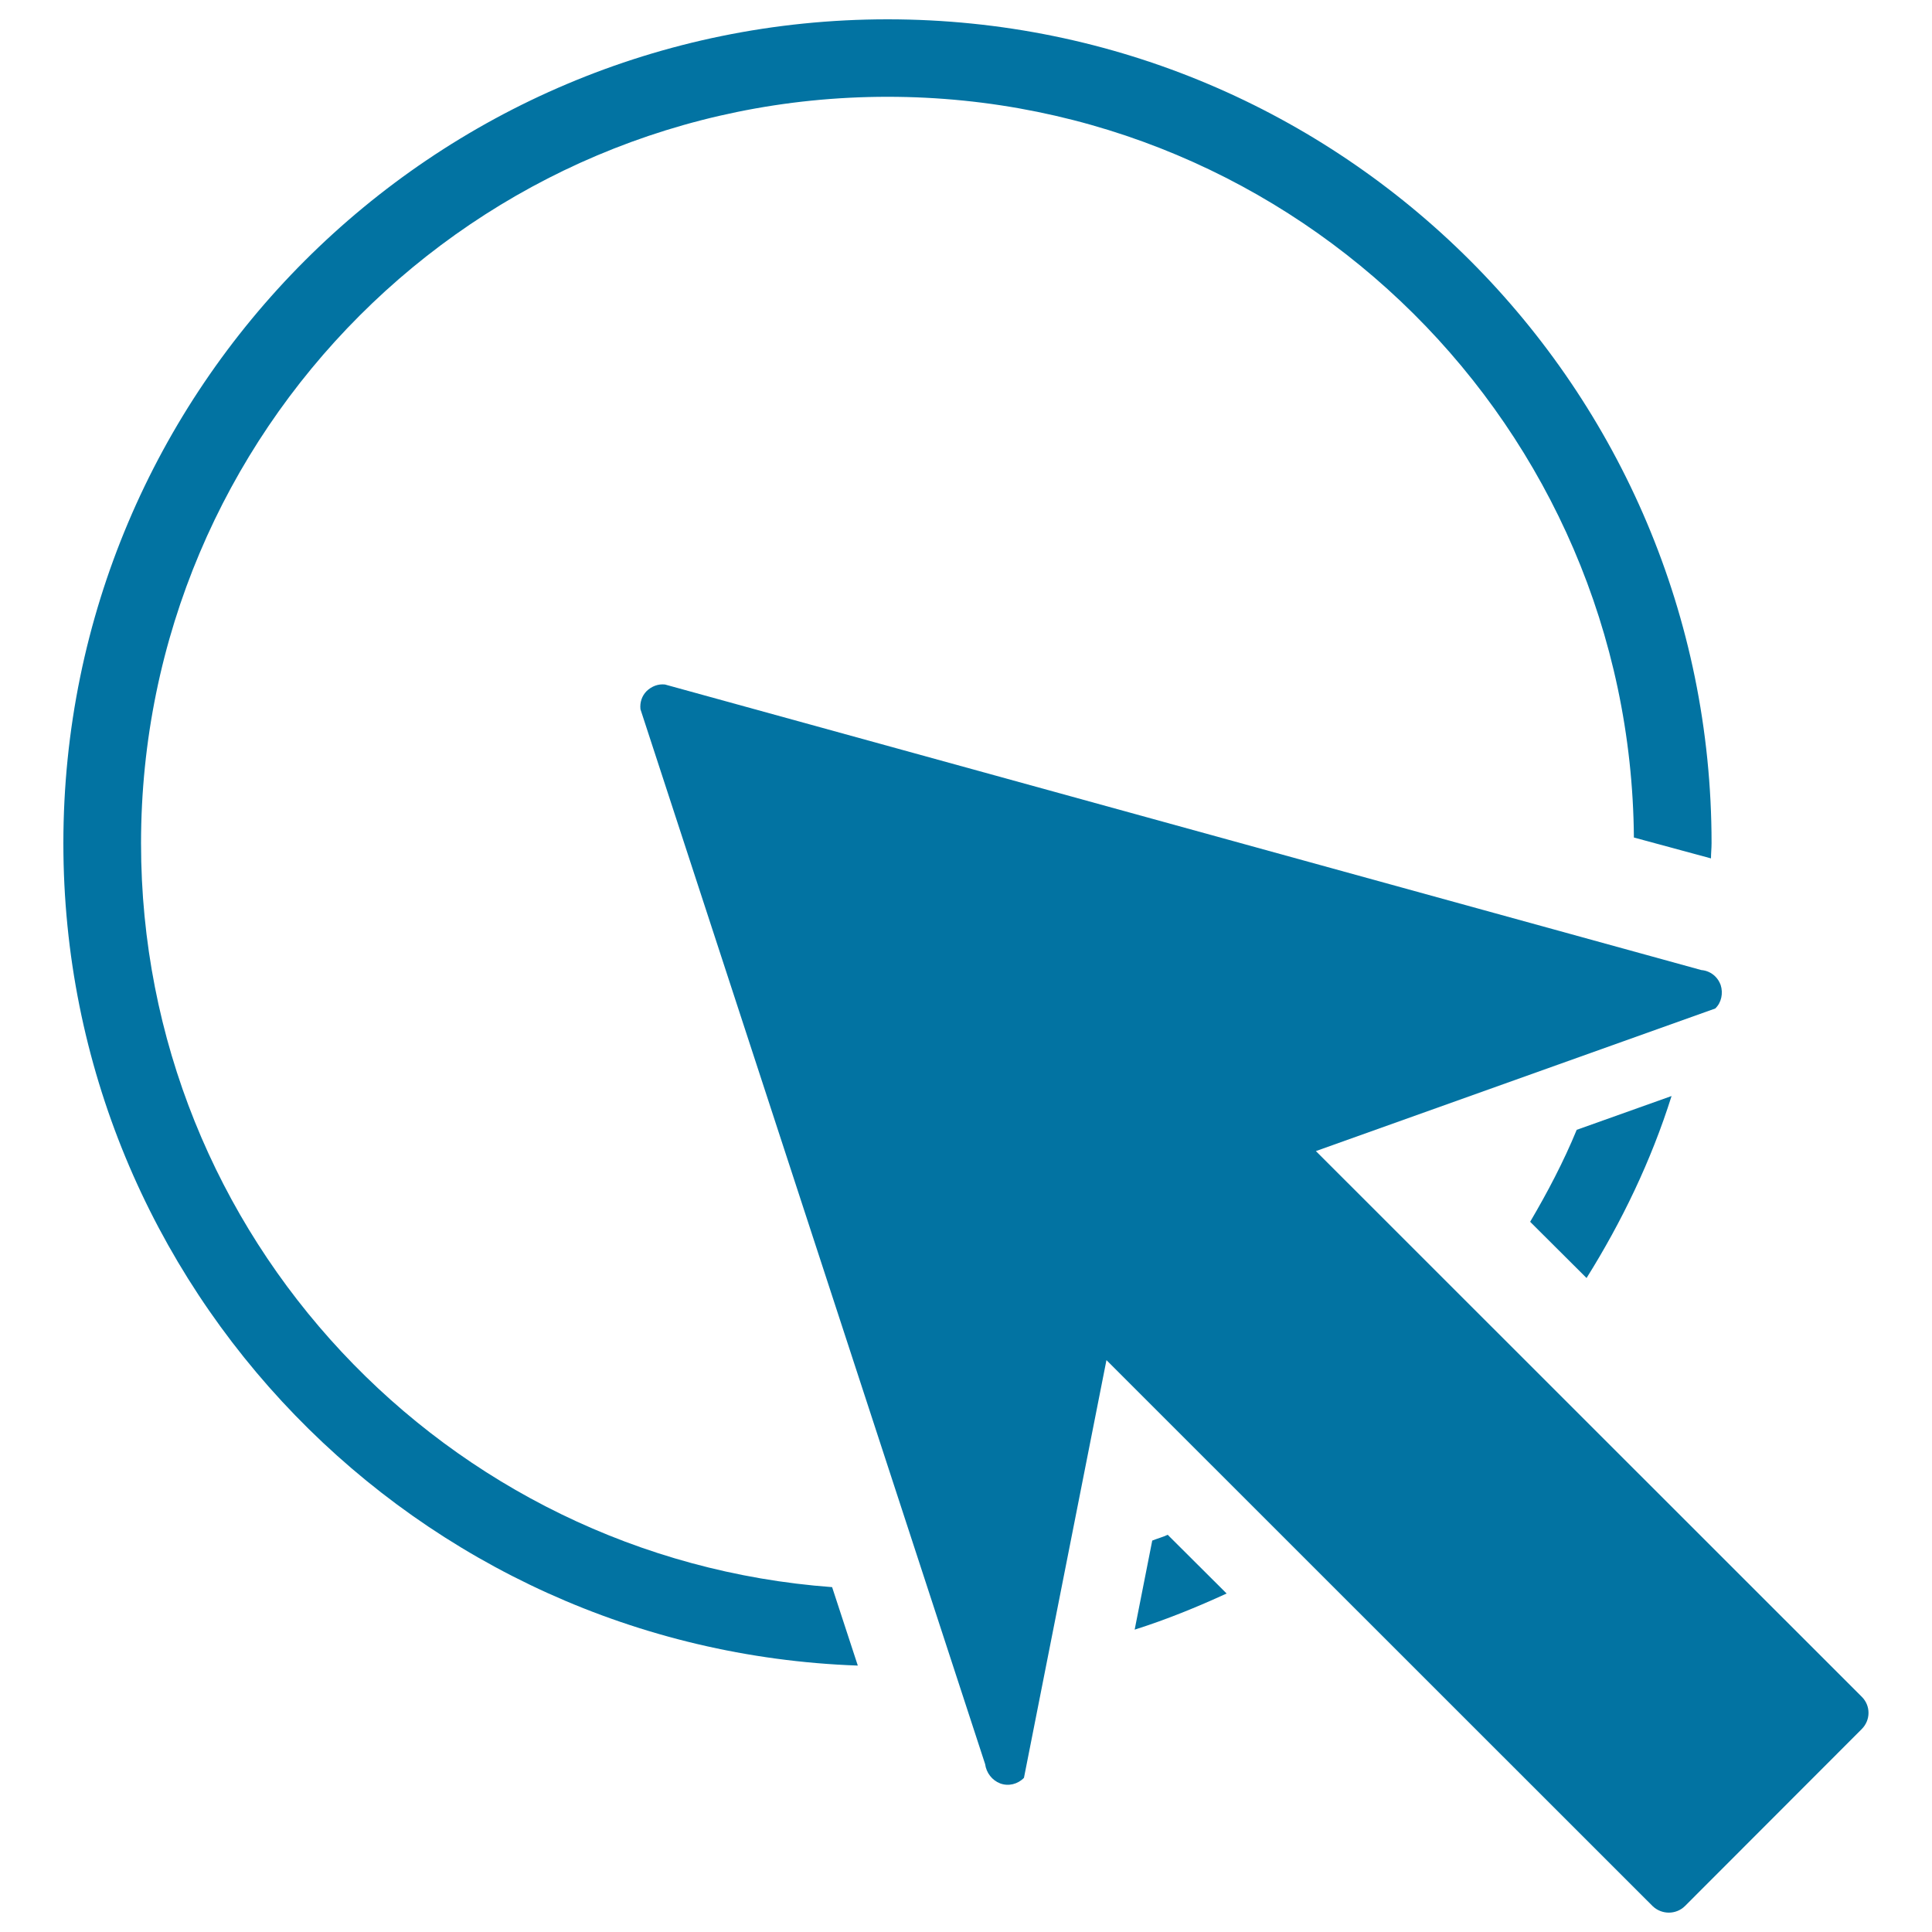
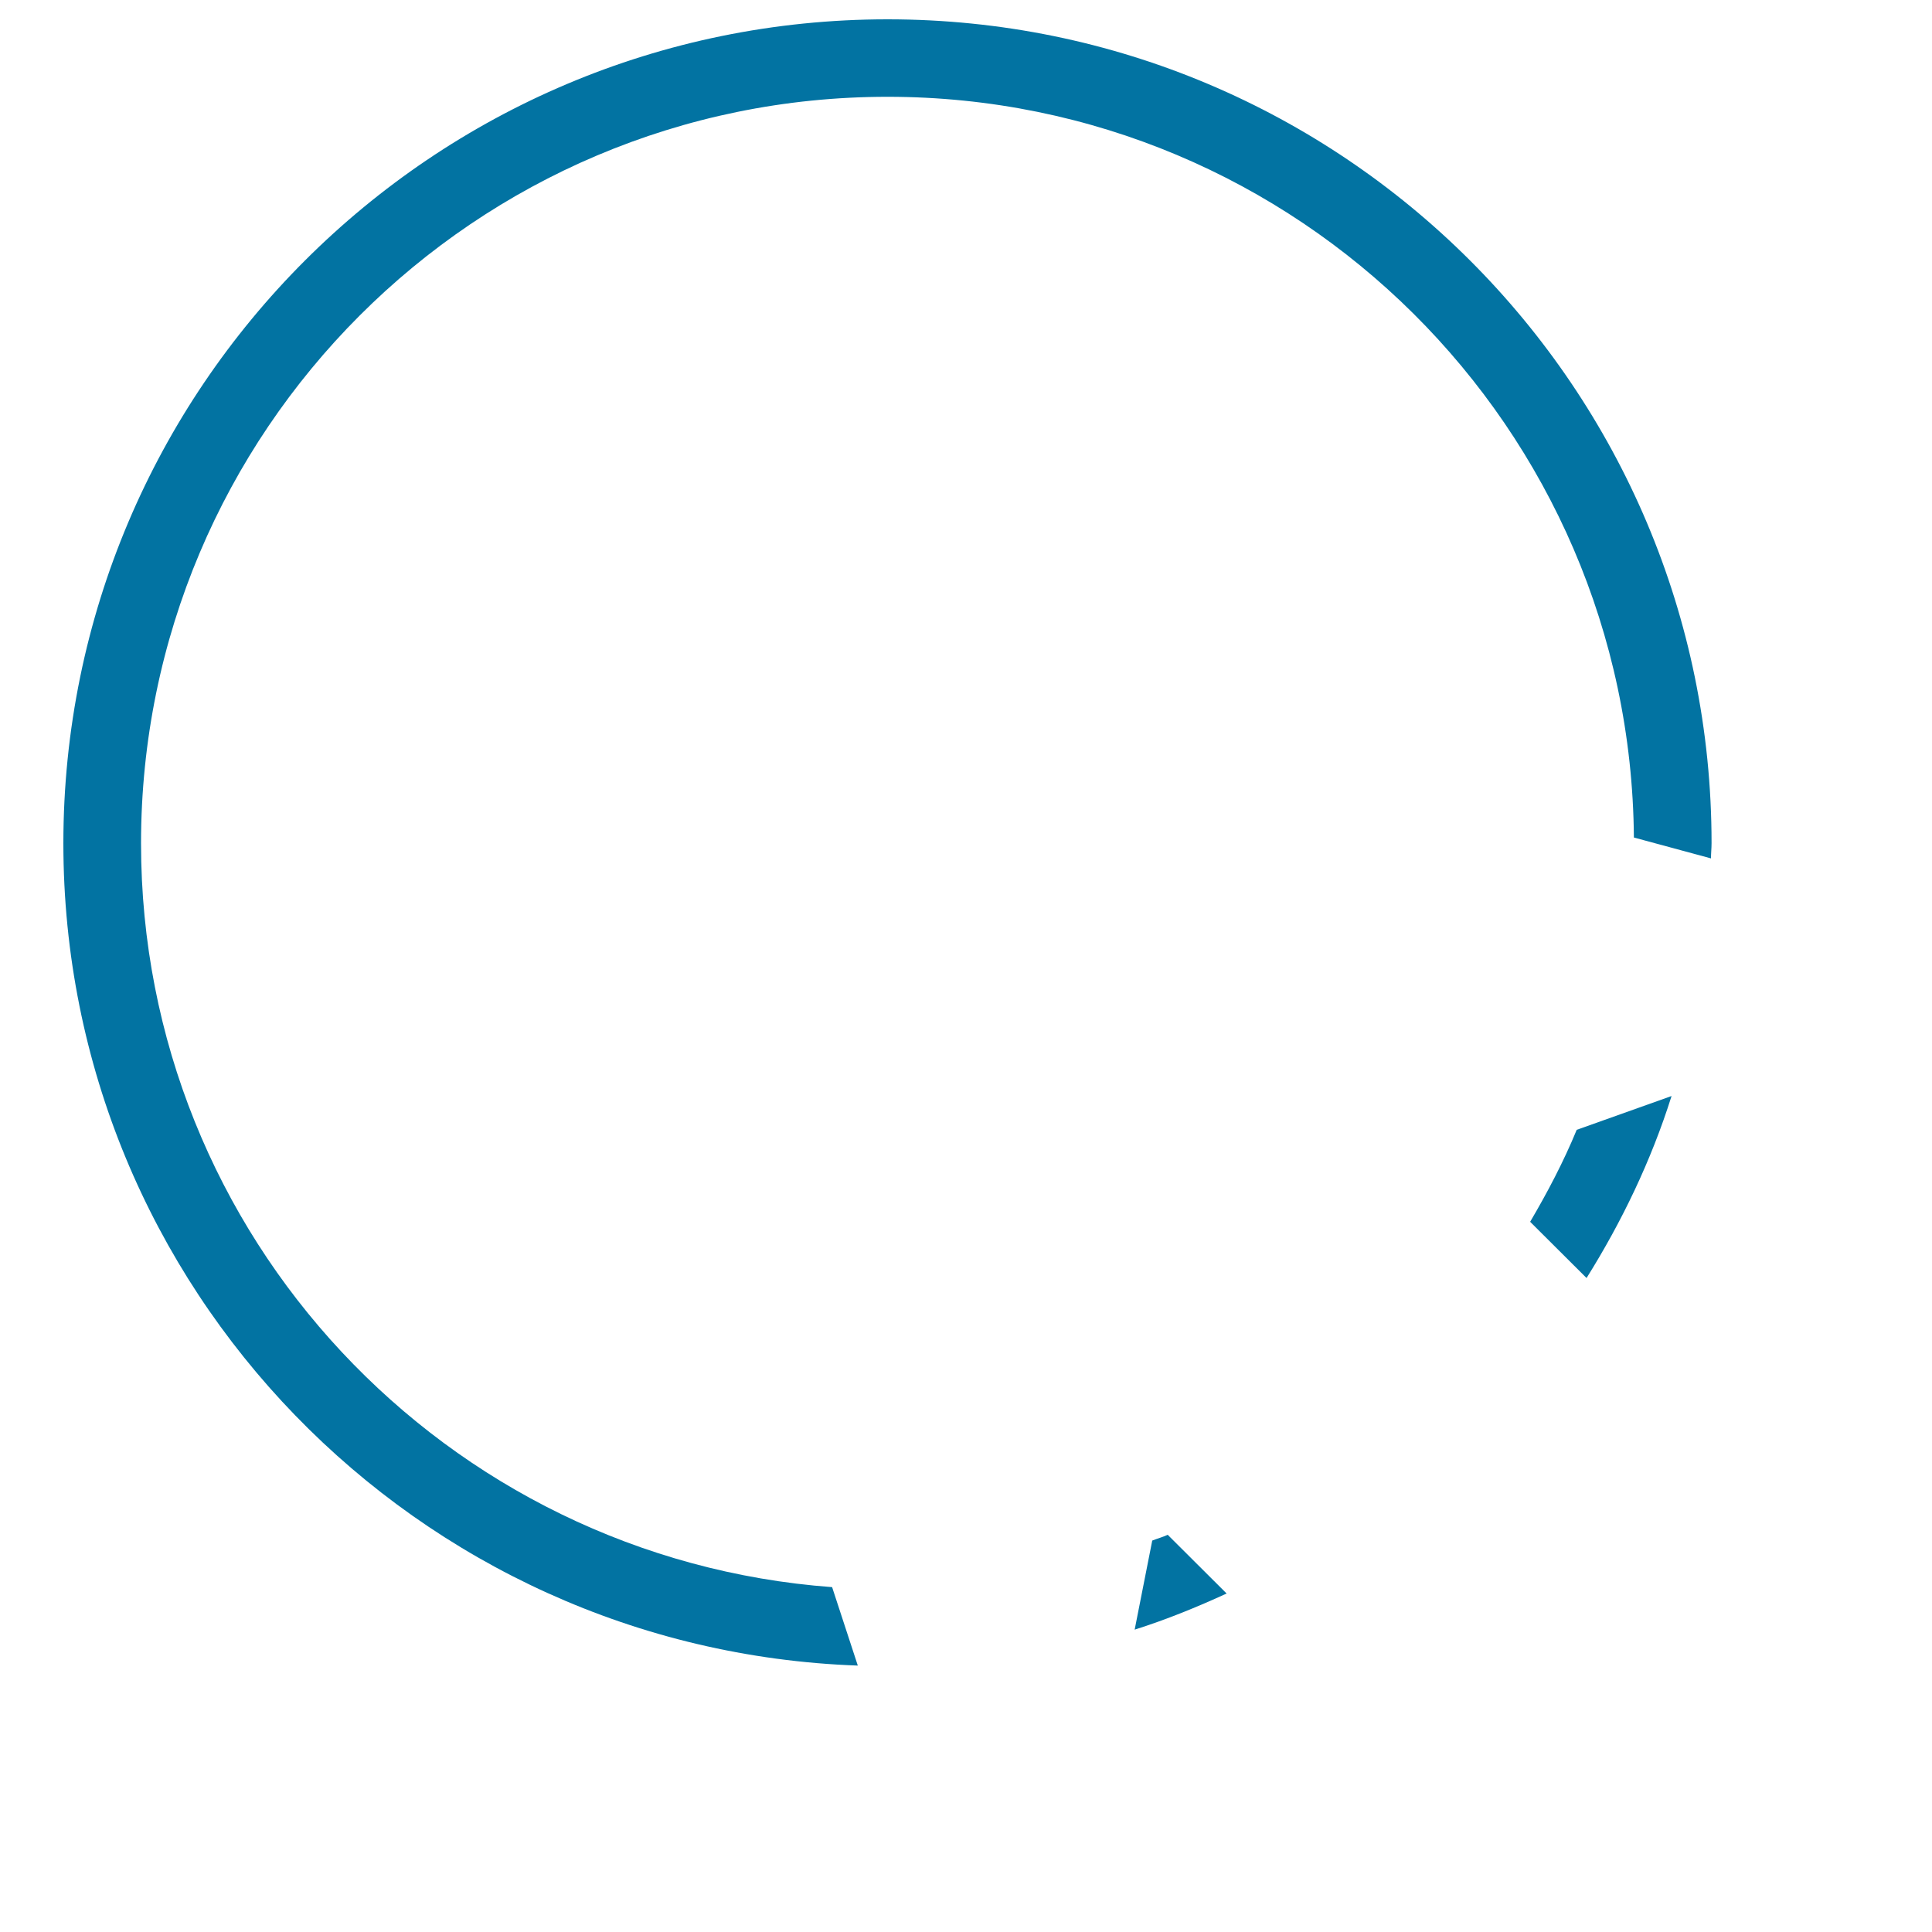
<svg xmlns="http://www.w3.org/2000/svg" viewBox="0 0 1000 1000" style="fill:#0273a2">
  <title>Cursor In A Circle SVG icon</title>
  <g>
-     <path d="M73,436.5C73,223.2,246,50.1,459.4,50.1c212.4,0,384.6,171.4,386.3,383.4l39.9,10.8c0-2.7,0.3-5.2,0.3-7.9C885.9,200.9,694.9,10,459.4,10S32.8,200.9,32.8,436.5C32.8,666.7,215.7,854,444,862.1l-13.3-40.6C230.8,806.7,73,640.1,73,436.5z" />
+     <path d="M73,436.5C73,223.2,246,50.1,459.4,50.1c212.4,0,384.6,171.4,386.3,383.4l39.9,10.8c0-2.7,0.3-5.2,0.3-7.9C885.9,200.9,694.9,10,459.4,10S32.8,200.9,32.8,436.5C32.8,666.7,215.7,854,444,862.1l-13.3-40.6C230.8,806.7,73,640.1,73,436.5" />
    <path d="M596.4,797.4l-9.1,46.1c16.4-5.2,32.1-11.6,47.6-18.7l-30.5-30.4C601.9,795.6,599.1,796.3,596.4,797.4z" />
    <path d="M821.2,661.5c18.2-29.1,33.4-60.6,44-94.2l-49.1,17.5c-6.8,16.5-15.1,32.3-24.1,47.6L821.2,661.5z" />
-     <path d="M963.7,878.3L681.1,595.8L887.8,522c3.2-3,4.2-7.9,2.8-12.2c-0.7-1.8-1.5-3.1-2.8-4.4c-1.9-1.9-4.5-3.1-7.2-3.3L344.2,354.3c-3.5-0.4-6.9,0.9-9.5,3.4c-2.4,2.4-3.6,5.8-3.2,9.4l178.4,546c0.6,4.5,3.6,8.4,7.8,10c4.3,1.6,9.1,0.4,12.3-2.9L572.7,704l282.7,282.6c4.7,4.5,12.1,4.5,16.7,0l91.5-91.6C968.3,890.3,968.3,882.9,963.7,878.3z" />
  </g>
</svg>